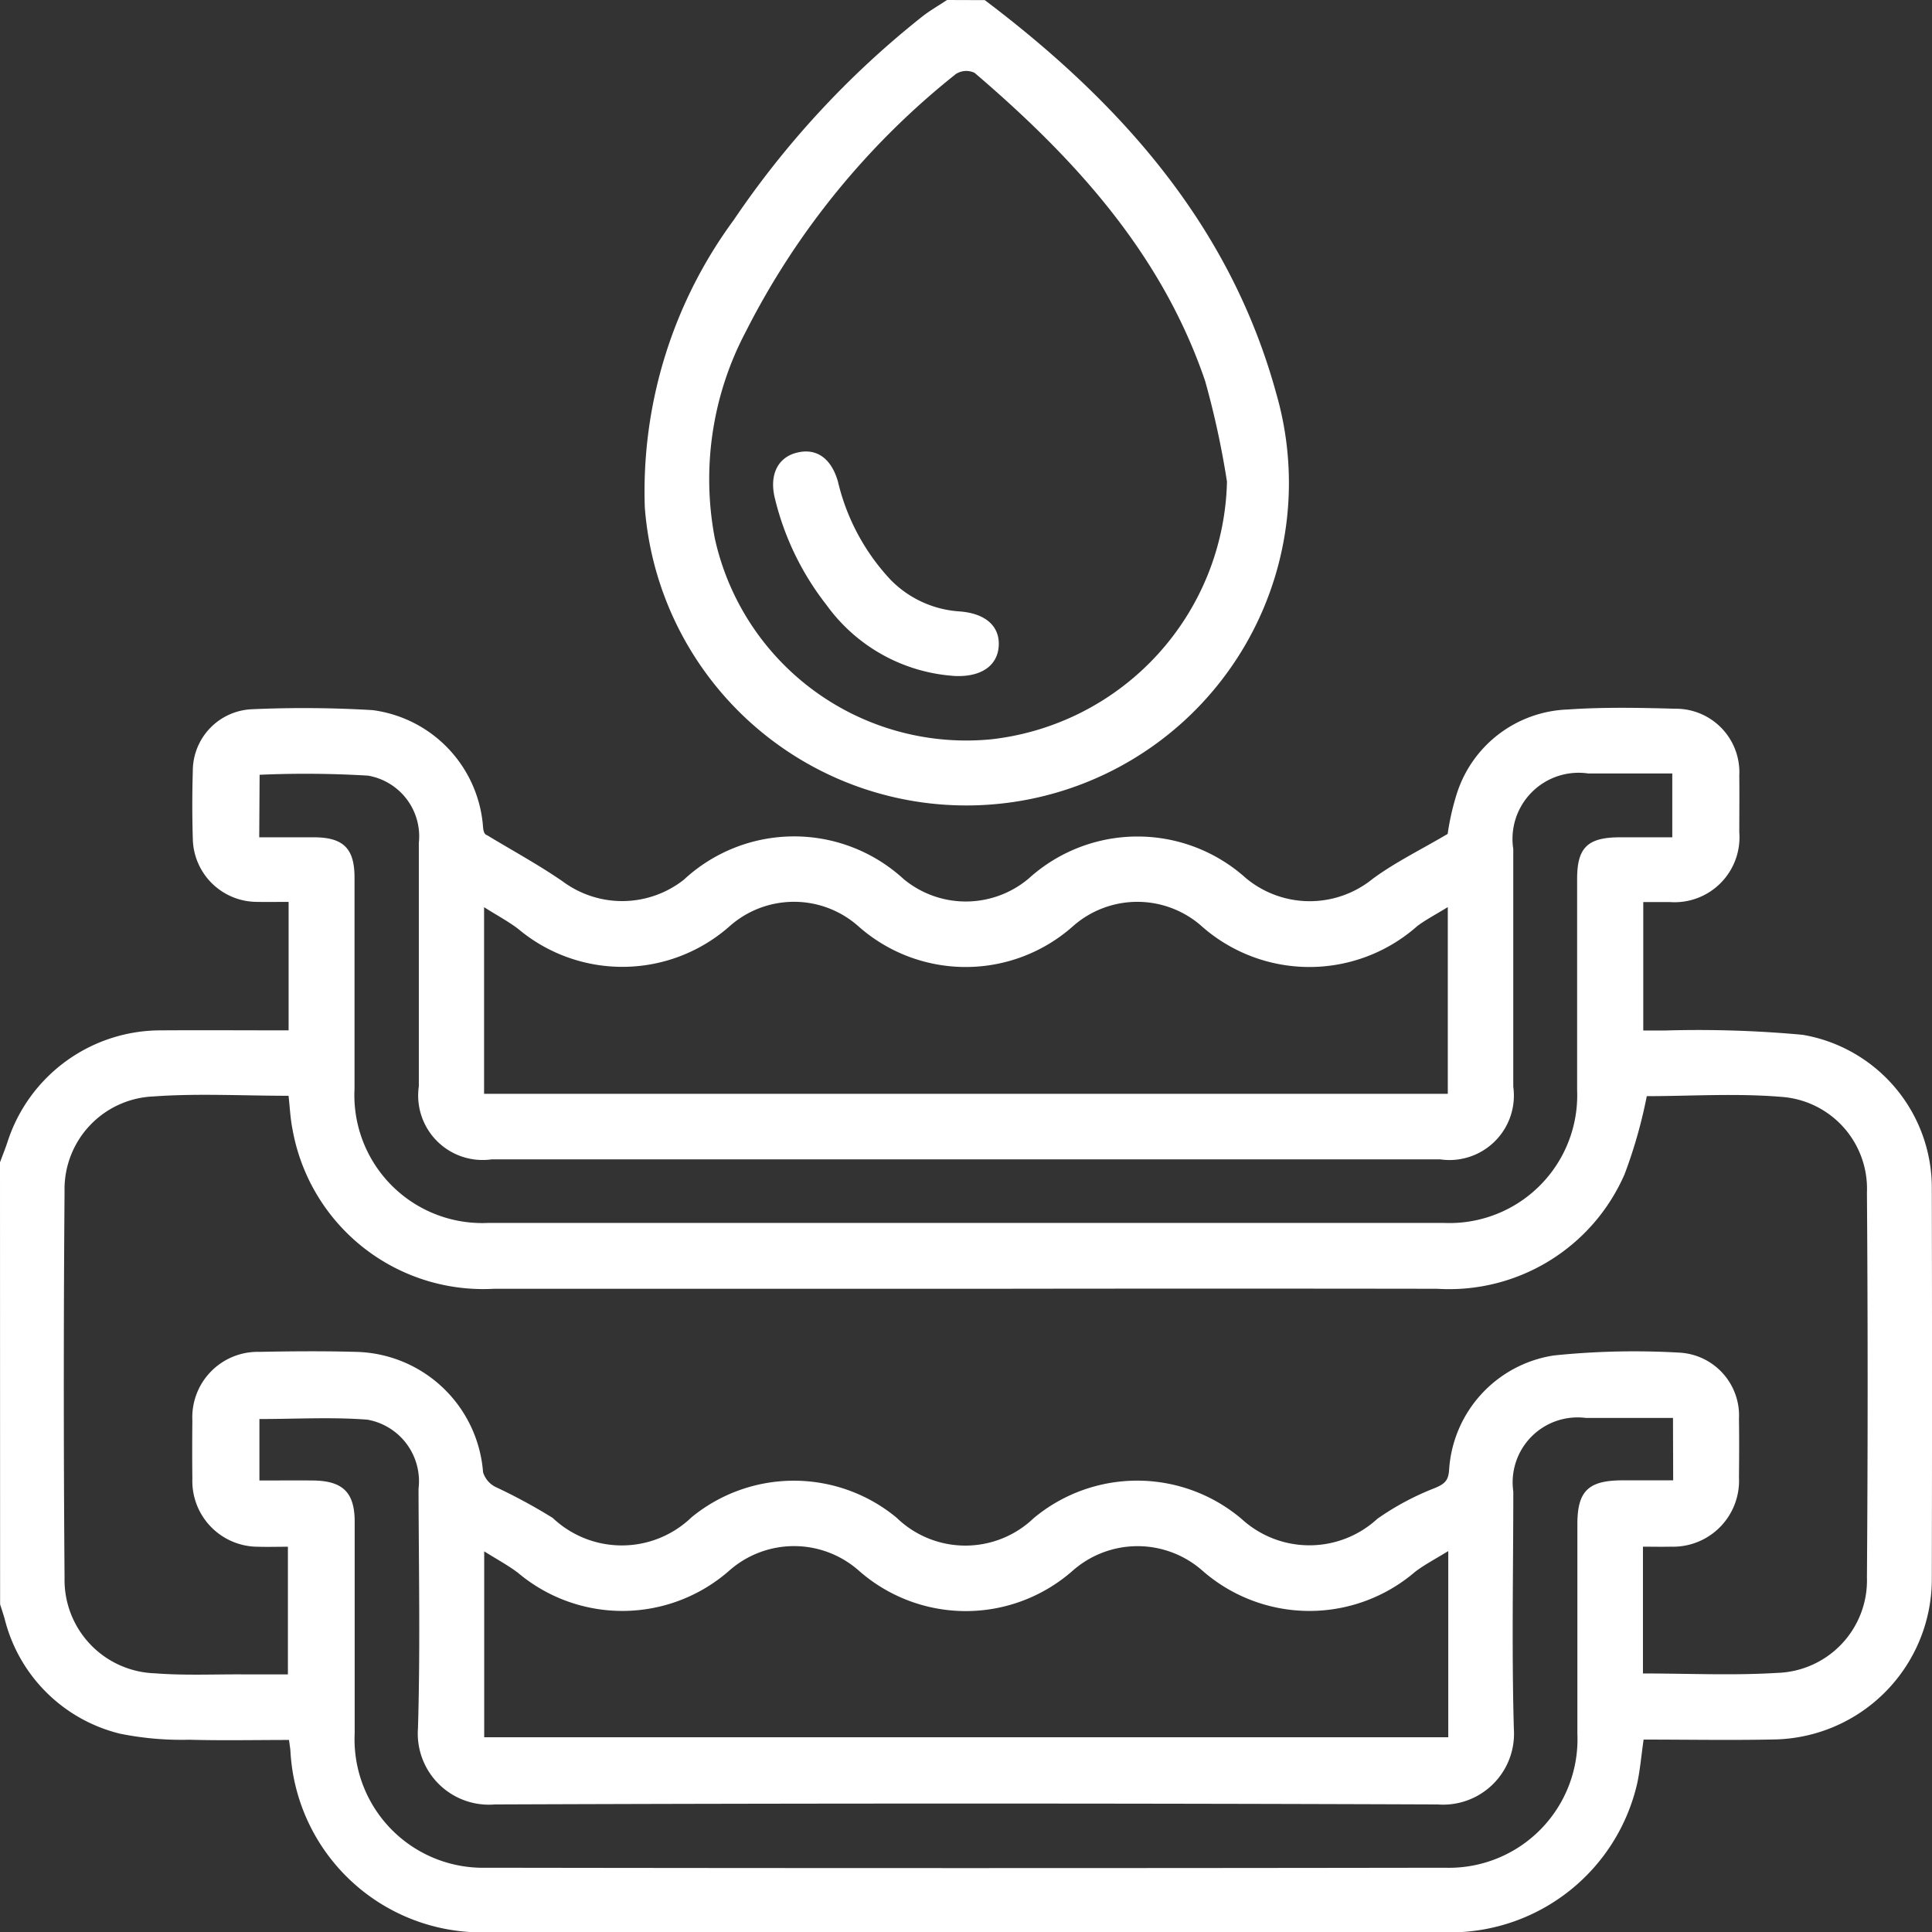
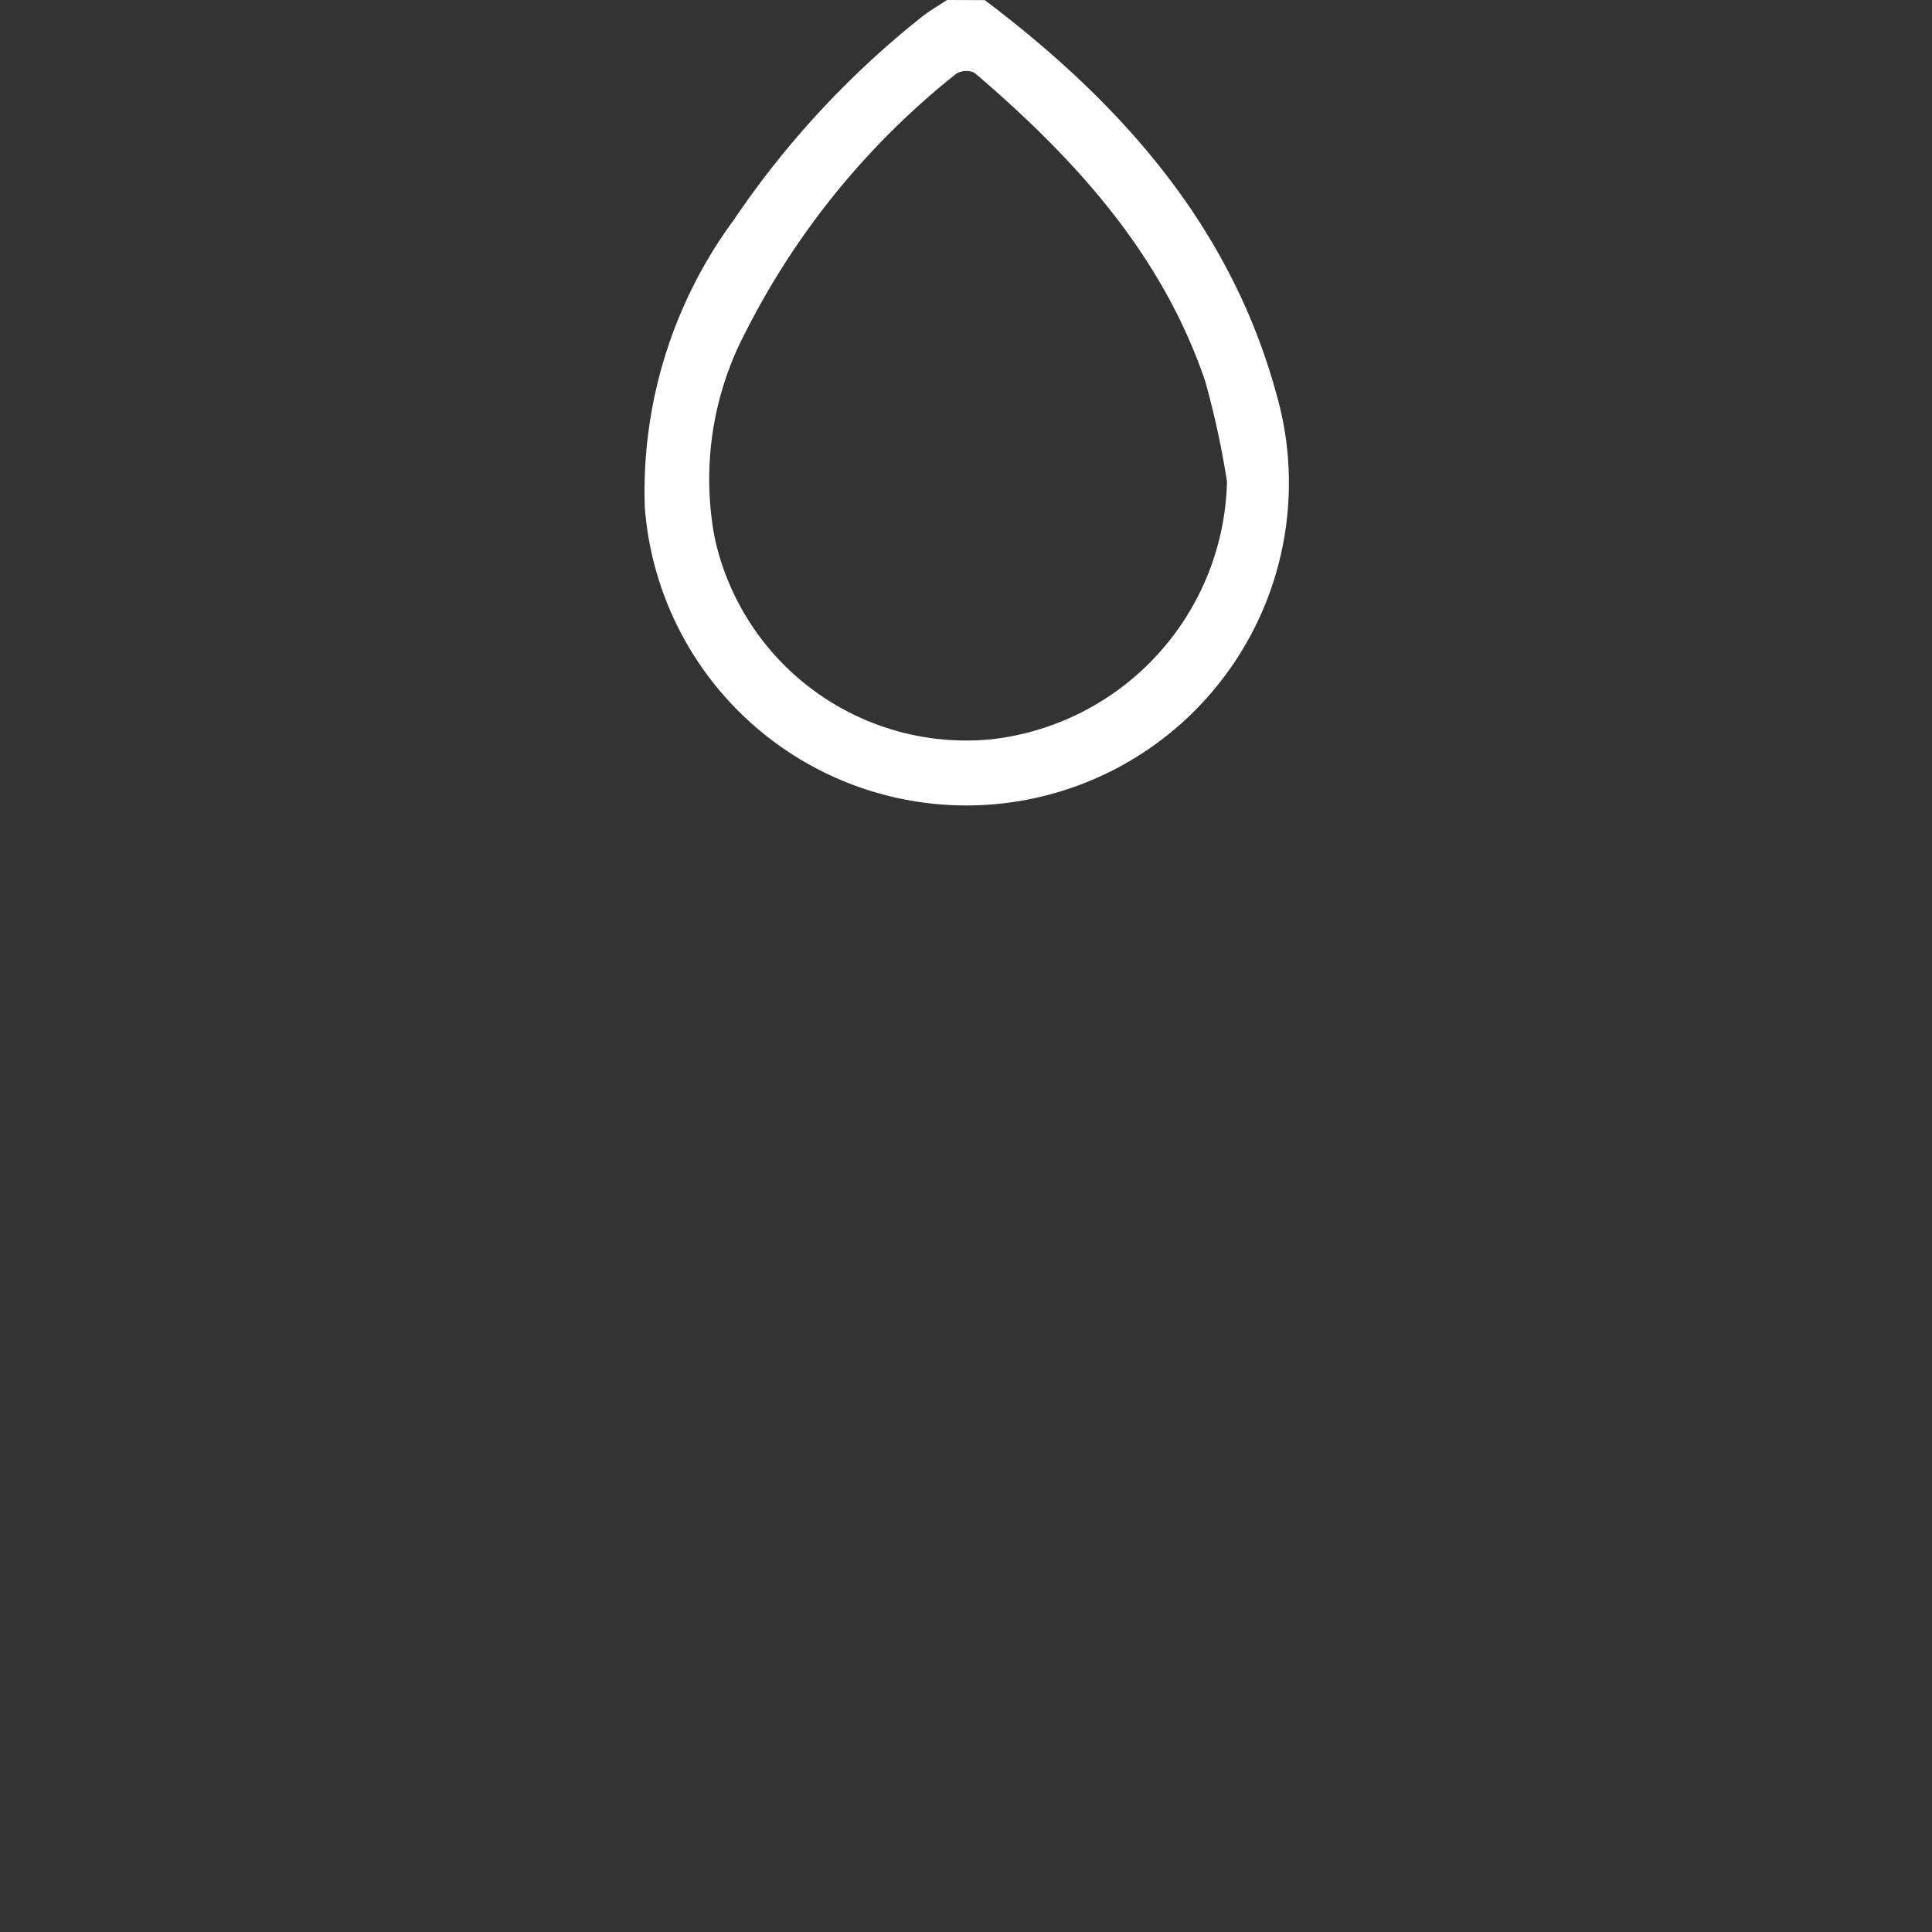
<svg xmlns="http://www.w3.org/2000/svg" id="Groupe_5973" data-name="Groupe 5973" width="60.844" height="60.853" viewBox="0 0 60.844 60.853">
  <rect x="0" y="0" width="60.844" height="60.853" fill="#333333" stroke="none" />
-   <path id="Tracé_686" data-name="Tracé 686" d="M15.02,144.428c.08-.216.167-.431.239-.65a5.07,5.07,0,0,1,4.793-3.506c1.341-.009,2.682,0,4.057,0v-4.046c-.333,0-.661.006-.988,0a2.027,2.027,0,0,1-2.029-1.983q-.032-1.068,0-2.138a1.945,1.945,0,0,1,1.862-1.946,36.476,36.476,0,0,1,3.8.028,4.008,4.008,0,0,1,3.471,3.594c.012.155.02.311.133.344.8.485,1.626.932,2.394,1.464a3.14,3.14,0,0,0,3.805-.062,5.1,5.1,0,0,1,6.924-.017,3.07,3.07,0,0,0,3.939-.023,5.1,5.1,0,0,1,6.833-.013,3.142,3.142,0,0,0,3.995.027c.7-.517,1.5-.907,2.363-1.416a7.911,7.911,0,0,1,.281-1.244,3.809,3.809,0,0,1,3.5-2.674c1.123-.078,2.257-.056,3.384-.024a2,2,0,0,1,2.019,2.107c.007.594,0,1.188,0,1.782a2.045,2.045,0,0,1-2.179,2.2c-.271,0-.543,0-.845,0v4.044c.243,0,.472,0,.7,0a35.8,35.8,0,0,1,4.321.136,4.889,4.889,0,0,1,4.066,4.854q.014,6.178,0,12.357a5.056,5.056,0,0,1-4.9,4.979c-1.382.031-2.766.005-4.176.005-.071.486-.108.935-.2,1.372a6.044,6.044,0,0,1-5.88,4.7q-15.265.009-30.53,0a6.031,6.031,0,0,1-6.005-5.7c-.006-.1-.024-.19-.045-.36-1.057,0-2.1.022-3.142-.007a9.787,9.787,0,0,1-2.174-.189,4.956,4.956,0,0,1-3.642-3.629c-.045-.15-.094-.3-.141-.447Zm51.862-2.085a15.3,15.3,0,0,1-.7,2.461,6.028,6.028,0,0,1-5.905,3.606q-7.009-.01-14.017,0-7.84,0-15.68,0a6.1,6.1,0,0,1-6.348-5.021c-.069-.341-.083-.692-.125-1.057-1.451,0-2.859-.08-4.254.021a2.922,2.922,0,0,0-2.8,2.989q-.047,6.089,0,12.178a2.942,2.942,0,0,0,2.844,3c.925.073,1.86.028,2.79.034.467,0,.934,0,1.4,0v-4.02c-.341,0-.637.01-.932,0a2.07,2.07,0,0,1-2.077-2.137c-.007-.614-.006-1.228,0-1.842a2.061,2.061,0,0,1,2.113-2.158c1.009-.02,2.02-.028,3.029,0a4.105,4.105,0,0,1,4.013,3.791.773.773,0,0,0,.384.459,17.5,17.5,0,0,1,1.81.98,3.165,3.165,0,0,0,4.369-.018,5.078,5.078,0,0,1,6.46.01,3.109,3.109,0,0,0,4.312.02,5.086,5.086,0,0,1,6.554.02,3.16,3.16,0,0,0,4.277-.007,8.541,8.541,0,0,1,1.815-.969c.3-.127.42-.231.442-.567a3.894,3.894,0,0,1,3.3-3.606,24.677,24.677,0,0,1,3.967-.088,1.984,1.984,0,0,1,1.862,2.084c.009.614.006,1.228,0,1.842a2.079,2.079,0,0,1-2.152,2.184c-.287.007-.575,0-.872,0v3.993c1.428,0,2.831.068,4.224-.018a2.916,2.916,0,0,0,2.83-3.011q.044-6.059,0-12.119a2.9,2.9,0,0,0-2.7-3.011C69.693,142.248,68.246,142.344,66.882,142.344ZM60.63,156.67c-.394.244-.74.422-1.045.654a5.11,5.11,0,0,1-6.7-.039,3.089,3.089,0,0,0-4.079,0,5.091,5.091,0,0,1-6.741,0,3.081,3.081,0,0,0-4.077,0,5.1,5.1,0,0,1-6.653.072c-.319-.242-.678-.433-1.066-.678v5.855H60.63Zm-.015-14.4v-5.88c-.368.227-.679.388-.957.594a5.123,5.123,0,0,1-6.839-.032,3.06,3.06,0,0,0-3.983.018,5.09,5.09,0,0,1-6.785.022,3.055,3.055,0,0,0-4.072.017,5.1,5.1,0,0,1-6.649.06c-.32-.239-.676-.43-1.065-.676v5.877Zm-37.431-8.078c.613,0,1.183,0,1.753,0,.9.01,1.247.356,1.248,1.263,0,2.218,0,4.436,0,6.654a4.028,4.028,0,0,0,4.2,4.228q15.057,0,30.115,0a4.025,4.025,0,0,0,4.188-4.184c0-2.218,0-4.436,0-6.654,0-.979.328-1.3,1.323-1.307.549,0,1.1,0,1.674,0v-2.011H65.033a2.083,2.083,0,0,0-2.356,2.379c0,2.5,0,4.99,0,7.486a2.03,2.03,0,0,1-2.3,2.289q-14.939,0-29.877,0a2.03,2.03,0,0,1-2.29-2.3c0-2.555,0-5.109,0-7.664a1.94,1.94,0,0,0-1.6-2.121,32.934,32.934,0,0,0-3.414-.027Zm44.523,18.286c-.964,0-1.853,0-2.742,0a2.045,2.045,0,0,0-2.287,2.317c0,2.5-.053,4.992.018,7.486A2.233,2.233,0,0,1,60.3,164.65q-14.851-.056-29.7,0a2.24,2.24,0,0,1-2.417-2.4c.075-2.513.024-5.03.018-7.545a1.969,1.969,0,0,0-1.611-2.173c-1.118-.086-2.248-.02-3.4-.02v1.936c.6,0,1.148-.006,1.7,0,.93.013,1.3.381,1.3,1.3,0,2.218,0,4.436,0,6.655a4.046,4.046,0,0,0,4.153,4.24q15.089.023,30.178,0a4.048,4.048,0,0,0,4.175-4.219c0-2.2,0-4.4,0-6.6,0-1.039.341-1.375,1.4-1.381.528,0,1.057,0,1.617,0Z" transform="translate(-15.02 -107.823)" fill="#fff" />
  <path id="Tracé_687" data-name="Tracé 687" d="M153.507-10.3c4.269,3.224,7.721,7.087,9.173,12.367A10.157,10.157,0,1,1,142.8,5.678a14.415,14.415,0,0,1,2.8-9.053A28.562,28.562,0,0,1,151.5-9.753c.254-.206.544-.368.817-.551Zm7.627,15.165a27.25,27.25,0,0,0-.687-3.167c-1.365-4.013-4.114-7.02-7.263-9.709a.612.612,0,0,0-.583.034A24.5,24.5,0,0,0,145.979.143a9.943,9.943,0,0,0-.976,6.5,8.108,8.108,0,0,0,8.733,6.333A8.362,8.362,0,0,0,161.134,4.861Z" transform="translate(-122.493 10.304)" fill="#fff" />
-   <path id="Tracé_688" data-name="Tracé 688" d="M174.155,86.343a5.409,5.409,0,0,1-4.07-2.242,8.768,8.768,0,0,1-1.618-3.334c-.189-.732.07-1.286.649-1.448.635-.178,1.116.149,1.332.9a6.8,6.8,0,0,0,1.665,3.1,3.342,3.342,0,0,0,2.162.989c.8.059,1.258.445,1.238,1.057C175.492,86,174.983,86.371,174.155,86.343Z" transform="translate(-144.059 -65.053)" fill="#fff" />
</svg>